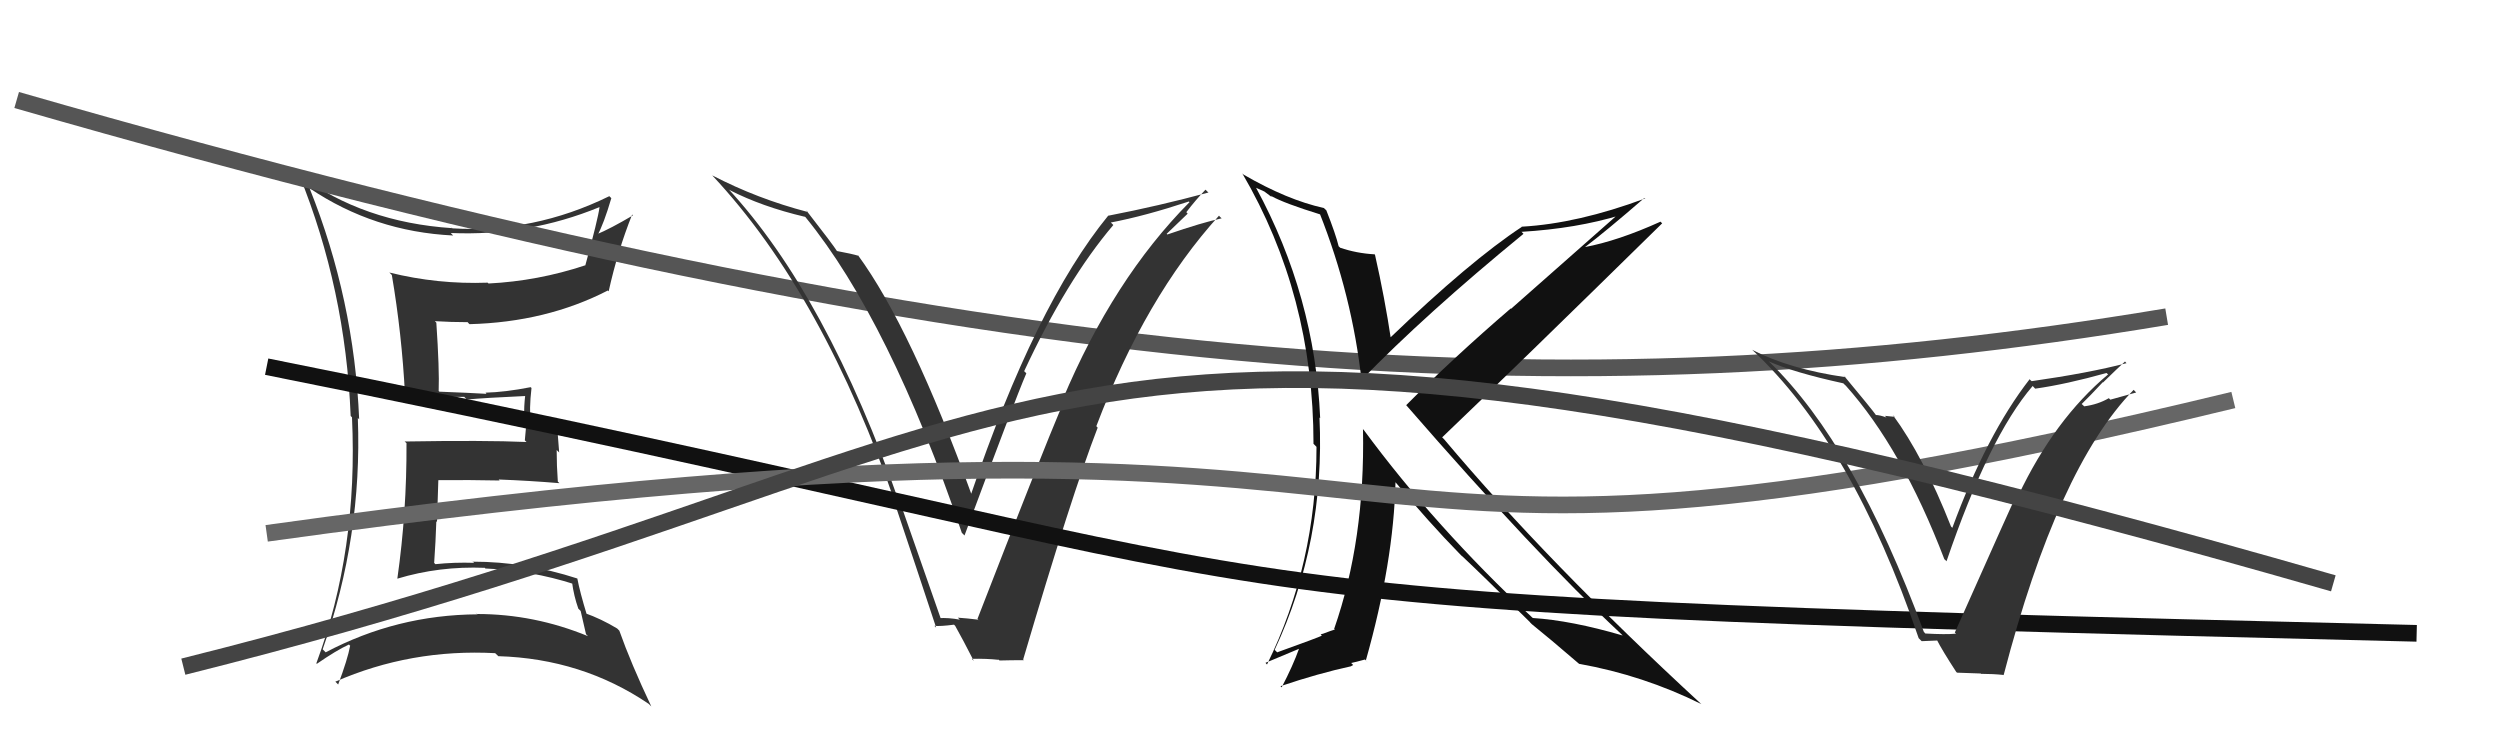
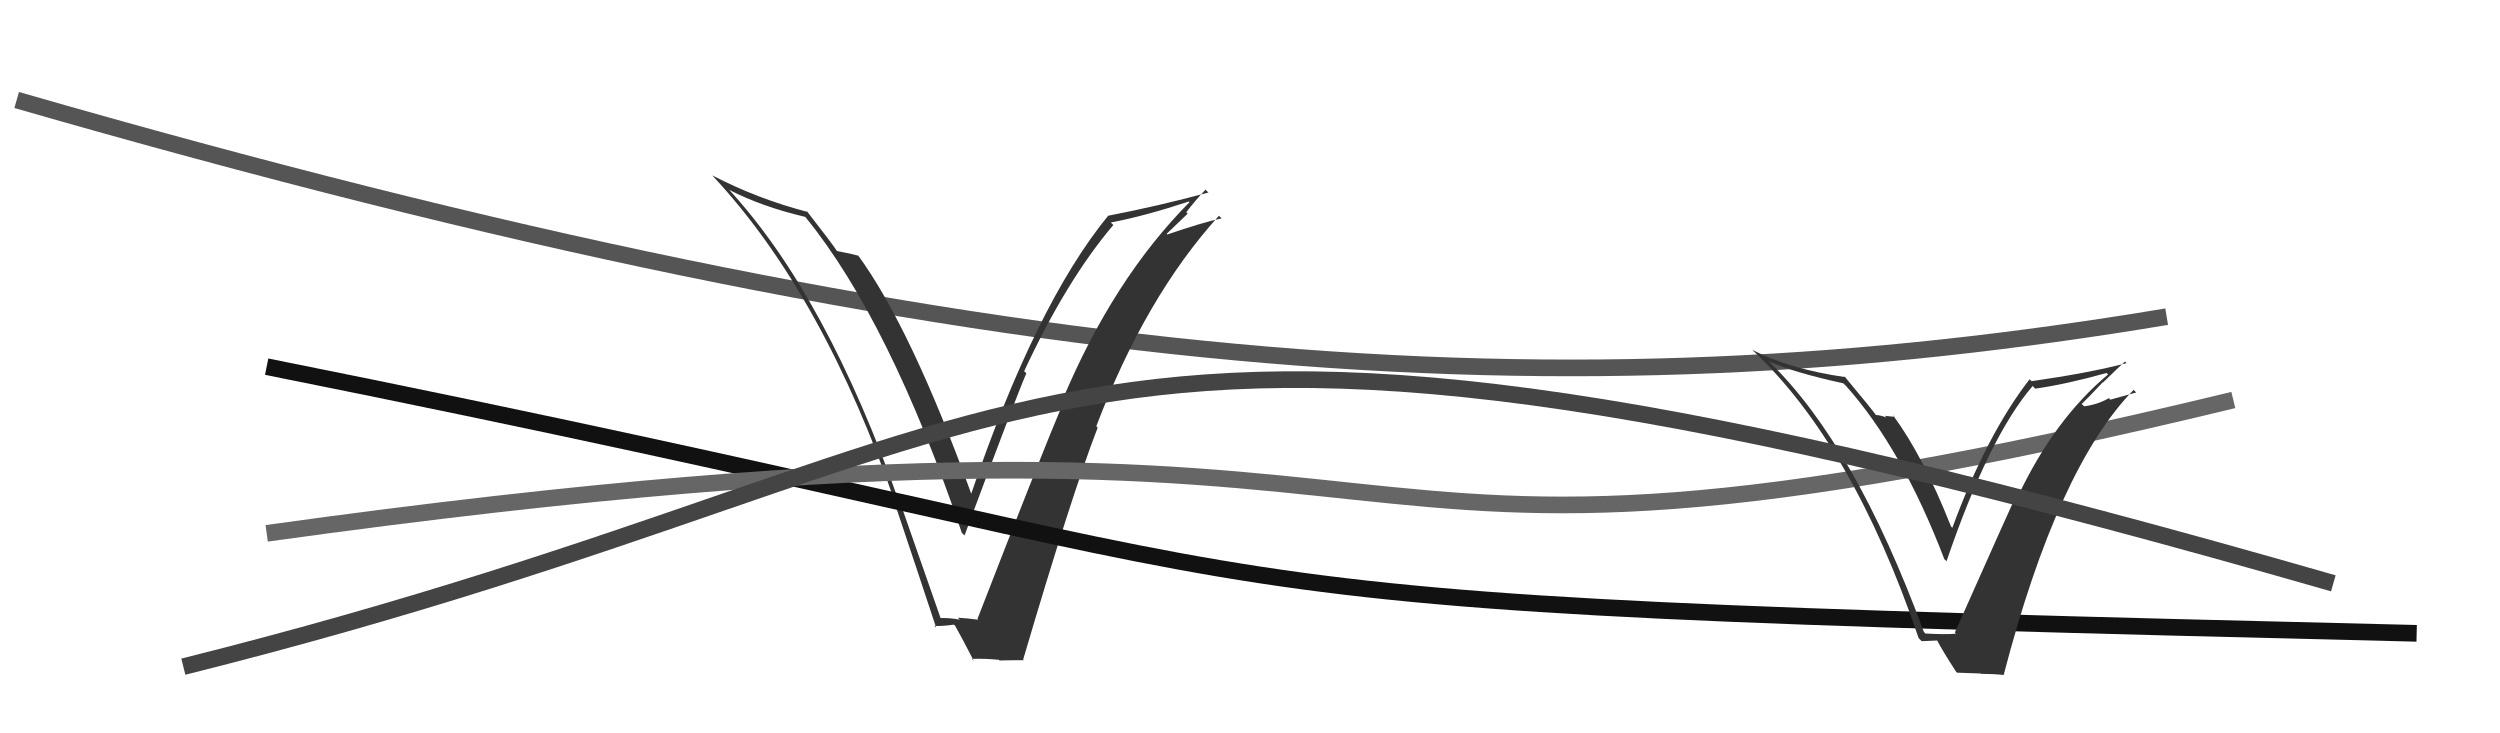
<svg xmlns="http://www.w3.org/2000/svg" width="150" height="44" viewBox="0,0,150,44">
-   <path fill="#333" d="M18.51 11.24L18.66 11.39L18.57 11.29Q22.44 13.90 27.19 14.13L27.13 14.07L27.05 13.98Q31.70 14.18 35.96 12.43L36.07 12.54L35.97 12.44Q35.88 13.14 35.12 15.92L35.12 15.93L35.11 15.92Q32.28 16.86 29.31 17.01L29.39 17.09L29.26 16.96Q26.25 17.07 23.36 16.35L23.47 16.46L23.51 16.50Q24.11 20.03 24.30 23.68L24.25 23.64L24.27 23.65Q26.25 23.85 27.85 23.81L27.91 23.87L28.01 23.97Q29.13 23.87 31.53 23.76L31.56 23.79L31.51 23.74Q31.44 24.36 31.44 25.04L31.60 25.20L31.49 26.42L31.59 26.52Q29.08 26.41 24.28 26.49L24.29 26.50L24.39 26.59Q24.41 30.72 23.84 34.72L23.73 34.61L23.84 34.72Q26.35 33.96 29.09 34.07L29.18 34.16L29.12 34.11Q31.86 34.22 34.45 35.05L34.49 35.10L34.32 34.92Q34.43 35.76 34.70 36.52L34.84 36.66L35.16 38.05L35.28 38.17Q32.05 36.84 28.62 36.84L28.51 36.72L28.65 36.86Q23.80 36.89 19.54 39.14L19.40 39.00L19.36 38.96Q21.74 32.20 21.47 25.08L21.43 25.04L21.55 25.16Q21.25 17.97 18.58 11.31ZM18.99 39.81L18.86 39.68L19.01 39.83Q20.18 39.02 20.94 38.67L20.97 38.71L21.01 38.74Q20.86 39.55 20.29 41.07L20.29 41.07L20.12 40.90Q24.65 38.92 29.71 39.19L29.89 39.36L29.89 39.37Q34.92 39.52 38.92 42.23L39.04 42.35L39.08 42.39Q37.85 39.79 37.16 37.84L37.10 37.78L37.03 37.71Q36.07 37.13 35.08 36.78L35.15 36.86L35.22 36.92Q34.79 35.51 34.64 34.71L34.60 34.67L34.64 34.71Q31.53 33.70 28.37 33.70L28.27 33.59L28.45 33.77Q27.27 33.73 26.12 33.85L26.03 33.75L26.05 33.77Q26.14 32.50 26.18 31.28L26.22 31.31L26.30 28.81L26.30 28.81Q28.19 28.79 29.98 28.83L29.88 28.73L29.92 28.77Q31.77 28.84 33.56 28.99L33.56 28.98L33.47 28.90Q33.40 27.95 33.40 27.00L33.55 27.15L33.39 25.08L32.58 25.15L32.58 25.15Q32.16 25.23 31.71 25.23L31.75 25.27L31.85 25.37Q31.74 24.58 31.89 23.28L32.03 23.42L31.84 23.23Q30.31 23.53 29.13 23.56L29.15 23.58L29.19 23.63Q28.18 23.57 26.36 23.50L26.42 23.56L26.32 23.46Q26.37 22.18 26.18 19.36L26.04 19.22L26.09 19.27Q27.07 19.33 28.06 19.33L28.10 19.38L28.17 19.45Q32.78 19.33 36.47 17.43L36.48 17.44L36.52 17.48Q37.05 15.08 37.93 12.87L37.97 12.92L37.98 12.92Q36.61 13.73 35.78 14.07L35.74 14.03L35.84 14.13Q36.22 13.45 36.68 11.89L36.66 11.87L36.56 11.77Q32.01 14.00 27.14 13.70L26.98 13.54L27.14 13.69Q21.80 13.34 17.95 10.49L17.94 10.47L17.95 10.49Q20.73 17.34 21.04 24.96L21.13 25.05L21.12 25.04Q21.49 33.02 18.98 39.80Z" />
  <path d="M1 6 C60 23,94 25,130 19" stroke="#555" fill="none" />
  <path fill="#333" d="M56.32 37.09L56.50 37.27L54.10 30.41L54.02 30.33Q49.60 17.69 43.66 11.29L43.65 11.29L43.77 11.40Q45.71 12.40 48.30 13.01L48.26 12.97L48.33 13.03Q53.37 19.22 57.71 31.97L57.81 32.07L57.87 32.13Q60.89 24.00 61.58 22.40L61.45 22.27L61.45 22.27Q63.99 16.81 66.80 13.50L66.76 13.46L66.65 13.35Q68.70 12.96 71.33 12.09L71.50 12.26L71.37 12.13Q66.80 16.74 63.76 23.97L63.90 24.11L63.84 24.05Q62.34 27.61 58.65 37.13L58.79 37.28L58.69 37.18Q58.05 37.10 57.47 37.06L57.63 37.22L57.60 37.18Q56.89 37.05 56.32 37.09ZM61.51 39.69L61.35 39.53L61.39 39.57Q64.30 29.69 65.86 25.66L65.77 25.56L65.78 25.57Q68.72 17.82 73.14 12.94L73.20 13.01L73.30 13.10Q72.13 13.35 70.04 14.07L70.00 14.03L71.26 12.82L71.18 12.73Q71.72 12.02 72.33 11.38L72.46 11.51L72.51 11.55Q69.51 12.36 66.51 12.94L66.50 12.93L66.50 12.93Q62.13 18.27 58.24 29.72L58.40 29.88L58.35 29.83Q54.67 19.67 51.47 15.30L51.46 15.29L51.52 15.35Q51.08 15.22 50.21 15.06L50.15 15.00L50.25 15.11Q49.99 14.69 48.39 12.64L48.35 12.59L48.47 12.72Q45.44 11.93 42.73 10.52L42.80 10.58L42.74 10.53Q49.43 17.67 53.81 30.46L53.74 30.40L53.76 30.42Q54.99 34.08 56.17 37.66L56.08 37.57L56.05 37.55Q56.41 37.59 57.24 37.48L57.35 37.59L57.31 37.55Q57.75 38.33 58.43 39.66L58.30 39.52L58.31 39.53Q59.20 39.51 59.92 39.59L59.87 39.53L59.97 39.63Q60.67 39.61 61.43 39.61Z" />
-   <path fill="#111" d="M79.16 12.78L79.21 12.83L79.18 12.80Q81.13 17.72 81.70 22.89L81.71 22.91L81.65 22.84Q85.51 18.86 91.41 14.03L91.26 13.88L91.29 13.91Q94.60 13.71 97.22 12.91L97.13 12.82L90.66 18.53L90.64 18.51Q87.22 21.45 84.37 24.31L84.40 24.34L84.39 24.33Q92.17 33.28 97.23 38.00L97.26 38.03L97.36 38.13Q94.29 37.23 91.97 37.08L91.90 37.02L91.86 36.98Q86.12 31.62 81.82 25.79L81.75 25.72L81.78 25.76Q81.91 32.40 80.05 37.73L80.08 37.76L80.09 37.77Q79.89 37.83 79.39 38.02L79.39 38.02L79.24 38.06L79.31 38.14Q79.18 38.22 76.63 39.14L76.52 39.03L76.48 38.99Q79.51 32.51 79.17 25.05L79.23 25.11L79.21 25.09Q78.90 17.77 75.36 11.26L75.37 11.27L75.86 11.49L76.30 11.82L76.25 11.73L76.29 11.77Q77.06 12.20 79.26 12.88ZM79.42 12.47L79.42 12.47L79.43 12.48Q77.24 12.00 74.62 10.48L74.52 10.39L74.53 10.39Q78.81 17.69 78.81 26.63L78.88 26.70L78.99 26.81Q78.99 33.82 76.02 39.87L75.93 39.77L77.96 38.92L77.95 38.90Q77.58 39.94 76.90 41.24L76.80 41.14L76.83 41.17Q79.11 40.40 81.05 39.98L81.05 39.98L81.19 39.90L81.07 39.78Q81.32 39.73 81.90 39.57L82.08 39.76L81.95 39.63Q83.62 33.72 83.73 28.92L83.68 28.87L83.65 28.84Q85.76 31.37 87.59 33.24L87.73 33.38L87.72 33.36Q88.78 34.35 91.79 37.32L91.81 37.35L91.87 37.41L91.91 37.45Q92.92 38.26 94.78 39.86L94.64 39.72L94.75 39.83Q98.60 40.52 102.07 42.24L102.09 42.25L102.05 42.22Q92.89 33.78 86.65 26.36L86.54 26.25L86.53 26.24Q90.97 22.00 99.73 13.40L99.71 13.38L99.63 13.30Q97.09 14.45 95.07 14.83L95.07 14.84L95.08 14.84Q96.34 13.89 98.66 11.88L98.74 11.96L98.70 11.91Q94.67 13.41 91.32 13.60L91.25 13.52L91.33 13.60Q88.22 15.64 83.35 20.32L83.38 20.35L83.47 20.44Q83.08 17.84 82.50 15.29L82.43 15.21L82.48 15.26Q81.39 15.20 80.40 14.86L80.38 14.83L80.32 14.78Q80.15 14.07 79.58 12.62Z" />
  <path d="M16 22 C86 36,62 36,145 38" stroke="#111" fill="none" />
  <path d="M16 32 C95 21,72 39,134 24" stroke="#666" fill="none" />
  <path fill="#333" d="M115.42 37.90L115.53 38.02L115.43 37.91Q111.31 26.71 106.17 21.72L106.24 21.79L106.12 21.68Q107.63 22.35 110.60 23.00L110.72 23.12L110.73 23.12Q114.11 26.89 116.66 33.55L116.77 33.65L116.79 33.68Q119.34 26.21 121.96 23.16L122.00 23.20L122.11 23.32Q123.96 23.06 126.39 22.38L126.49 22.47L126.48 22.47Q123.27 25.16 121.10 29.73L121.00 29.63L121.02 29.64Q120.68 30.33 117.29 37.95L117.43 38.09L117.37 38.02Q116.74 38.08 115.52 38.01ZM120.25 40.52L120.25 40.52L120.22 40.50Q123.45 28.08 128.02 23.39L128.17 23.55L126.62 23.98L126.53 23.89Q125.88 24.27 125.05 24.38L124.99 24.32L124.90 24.24Q125.35 23.81 126.17 22.93L126.18 22.95L126.18 22.95Q127.04 22.11 127.50 21.69L127.57 21.77L127.59 21.79Q125.33 22.38 121.90 22.87L121.81 22.79L121.78 22.75Q119.20 26.07 117.14 31.67L117.17 31.70L117.06 31.59Q115.40 27.38 113.57 24.90L113.68 25.01L113.09 24.95L113.19 25.05Q112.78 24.90 112.55 24.90L112.52 24.88L112.60 24.96Q112.32 24.56 110.61 22.51L110.64 22.54L110.73 22.63Q107.39 22.15 105.15 21.00L105.11 20.97L105.10 20.96Q111.13 26.57 115.12 38.29L115.30 38.47L116.26 38.43L116.20 38.37Q116.53 39.02 117.37 40.31L117.42 40.36L118.84 40.41L118.86 40.43Q119.58 40.43 120.23 40.50Z" />
  <path d="M11 40 C67 26,60 12,140 35" stroke="#444" fill="none" />
</svg>